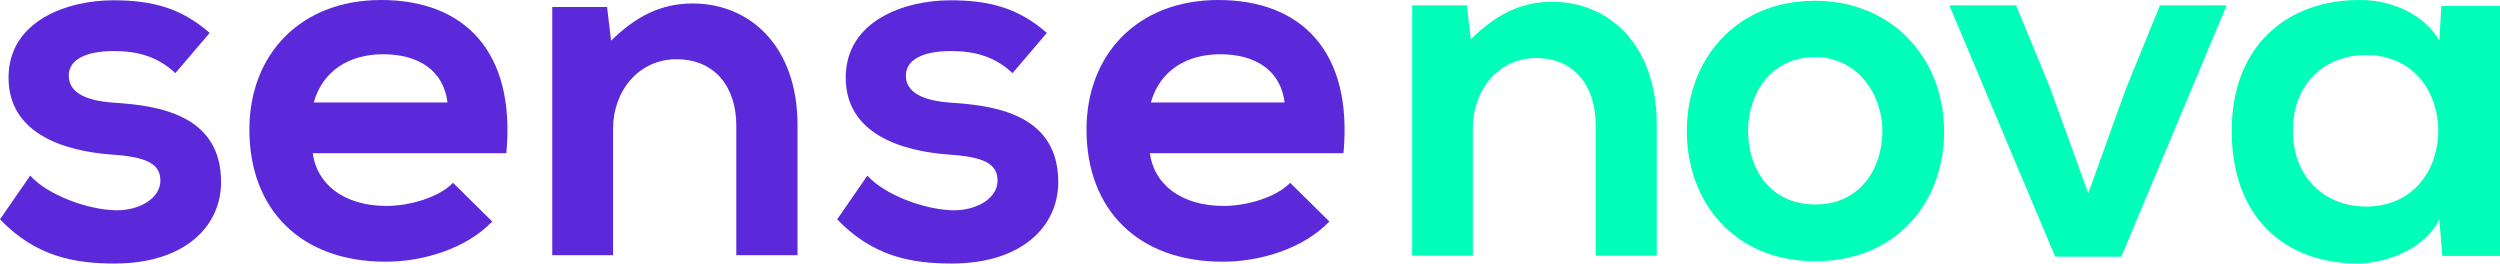
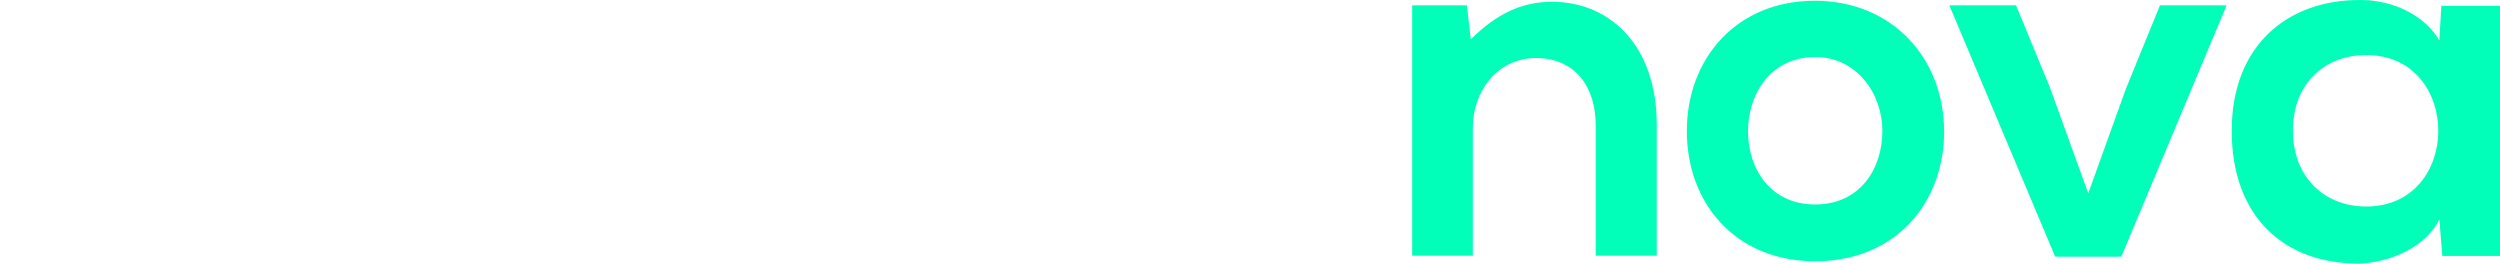
<svg xmlns="http://www.w3.org/2000/svg" fill="none" version="1.1" width="370" height="39" viewBox="0 0 370 39">
  <g>
    <g>
-       <path d="M25.954,10.822C23.348,8.374,20.375,7.556,16.872,7.556C12.557,7.556,10.177,8.889,10.177,11.196C10.177,13.503,12.296,14.914,17.02,15.21C23.941,15.655,32.72,17.221,32.72,26.957C32.72,33.419,27.437,39,16.95,39C11.144,39,5.339,38.033,0,32.46L4.471,25.991C7.069,28.89,13.023,31.042,17.112,31.119C20.537,31.19,23.736,29.412,23.736,26.731C23.736,24.206,21.618,23.204,16.448,22.872C9.527,22.35,1.264,19.817,1.264,11.492C1.264,3.026,10.05,0.042,16.745,0.042C22.479,0.042,26.794,1.157,31.032,4.875L25.954,10.822ZM46.287,22.675C46.88,27.204,50.828,30.478,57.226,30.478C60.574,30.478,64.995,29.215,67.05,27.056L72.855,32.785C68.985,36.799,62.657,38.732,57.078,38.732C44.422,38.732,36.908,30.922,36.908,19.176C36.908,8.029,44.5,0,56.407,0C68.688,0,76.351,7.584,74.939,22.675L46.287,22.675ZM66.231,15.161C65.638,10.406,61.916,8.029,56.704,8.029C51.76,8.029,47.777,10.406,46.435,15.161L66.231,15.161ZM108.972,37.765L108.972,18.583C108.972,13.009,105.921,8.769,100.116,8.769C94.537,8.769,90.737,13.454,90.737,19.027L90.737,37.766L81.733,37.766L81.733,1.037L89.847,1.037L90.441,6.018C94.162,2.377,97.877,0.515,102.496,0.515C111.133,0.515,118.033,6.984,118.033,18.505L118.033,37.766L108.972,37.765ZM149.856,10.822C147.25,8.374,144.277,7.556,140.774,7.556C136.458,7.556,134.071,8.889,134.071,11.196C134.071,13.503,136.233,14.914,140.922,15.21C147.843,15.655,156.621,17.221,156.621,26.957C156.621,33.419,151.339,39,140.851,39C135.046,39,129.241,38.033,123.902,32.46L128.372,25.991C130.971,28.89,136.925,31.042,141.014,31.119C144.439,31.19,147.638,29.412,147.638,26.731C147.638,24.206,145.562,23.204,140.35,22.872C133.429,22.35,125.166,19.817,125.166,11.492C125.166,3.026,133.951,0.042,140.646,0.042C146.381,0.042,150.696,1.157,154.933,4.875L149.856,10.822ZM170.181,22.675C170.775,27.204,174.722,30.478,181.121,30.478C184.468,30.478,188.889,29.215,190.945,27.056L196.75,32.785C192.872,36.799,186.552,38.732,180.965,38.732C168.317,38.732,160.802,30.922,160.802,19.176C160.802,8.029,168.394,0,180.302,0C192.576,0,200.246,7.584,198.833,22.675L170.181,22.675ZM190.125,15.161C189.532,10.406,185.81,8.029,180.598,8.029C175.655,8.029,171.664,10.406,170.33,15.161L190.125,15.161Z" fill="#5B29DA" fill-opacity="1" />
-     </g>
+       </g>
    <g>
      <path d="M370,0.869L361.316,0.869L361.021,6C358.936,2.328,354.26,0.001,349.365,0.001C338.682,-0.071,330.294,6.605,330.294,19.351C330.294,32.324,338.308,39.071,349.147,38.999C353.232,38.921,358.908,36.822,361.021,32.474L361.464,37.875L370,37.875L370,0.869ZM268.664,38.665C280.538,38.665,287.736,30.068,287.736,19.393L287.722,19.393C287.722,8.818,280.235,0.114,268.58,0.114C256.925,0.114,249.65,8.747,249.65,19.393C249.65,30.04,256.791,38.665,268.664,38.665ZM236.163,18.489L236.163,37.839L245.199,37.839L245.199,18.411C245.199,6.79,238.311,0.264,229.705,0.264C225.099,0.264,221.395,2.143,217.684,5.815L217.092,0.79L209,0.79L209,37.839L217.979,37.839L217.979,18.938C217.979,13.316,221.768,8.59,227.332,8.59C233.121,8.59,236.163,12.867,236.163,18.489ZM313.955,37.989L329.54,0.79L319.674,0.79L314.624,13.166L309.061,28.616L303.42,13.017L298.377,0.79L288.503,0.79L304.166,37.989L313.955,37.989ZM350.182,30.566C344.168,30.566,339.351,26.367,339.351,19.315C339.351,12.262,344.168,8.142,350.182,8.142C364.429,8.142,364.429,30.566,350.182,30.566ZM268.65,30.26C262.044,30.26,258.706,25.015,258.706,19.393C258.706,13.842,262.122,8.441,268.65,8.441C274.735,8.441,278.588,13.771,278.588,19.393C278.588,25.015,275.256,30.26,268.65,30.26Z" fill-rule="evenodd" fill="#01FFB9" fill-opacity="1" />
    </g>
  </g>
</svg>